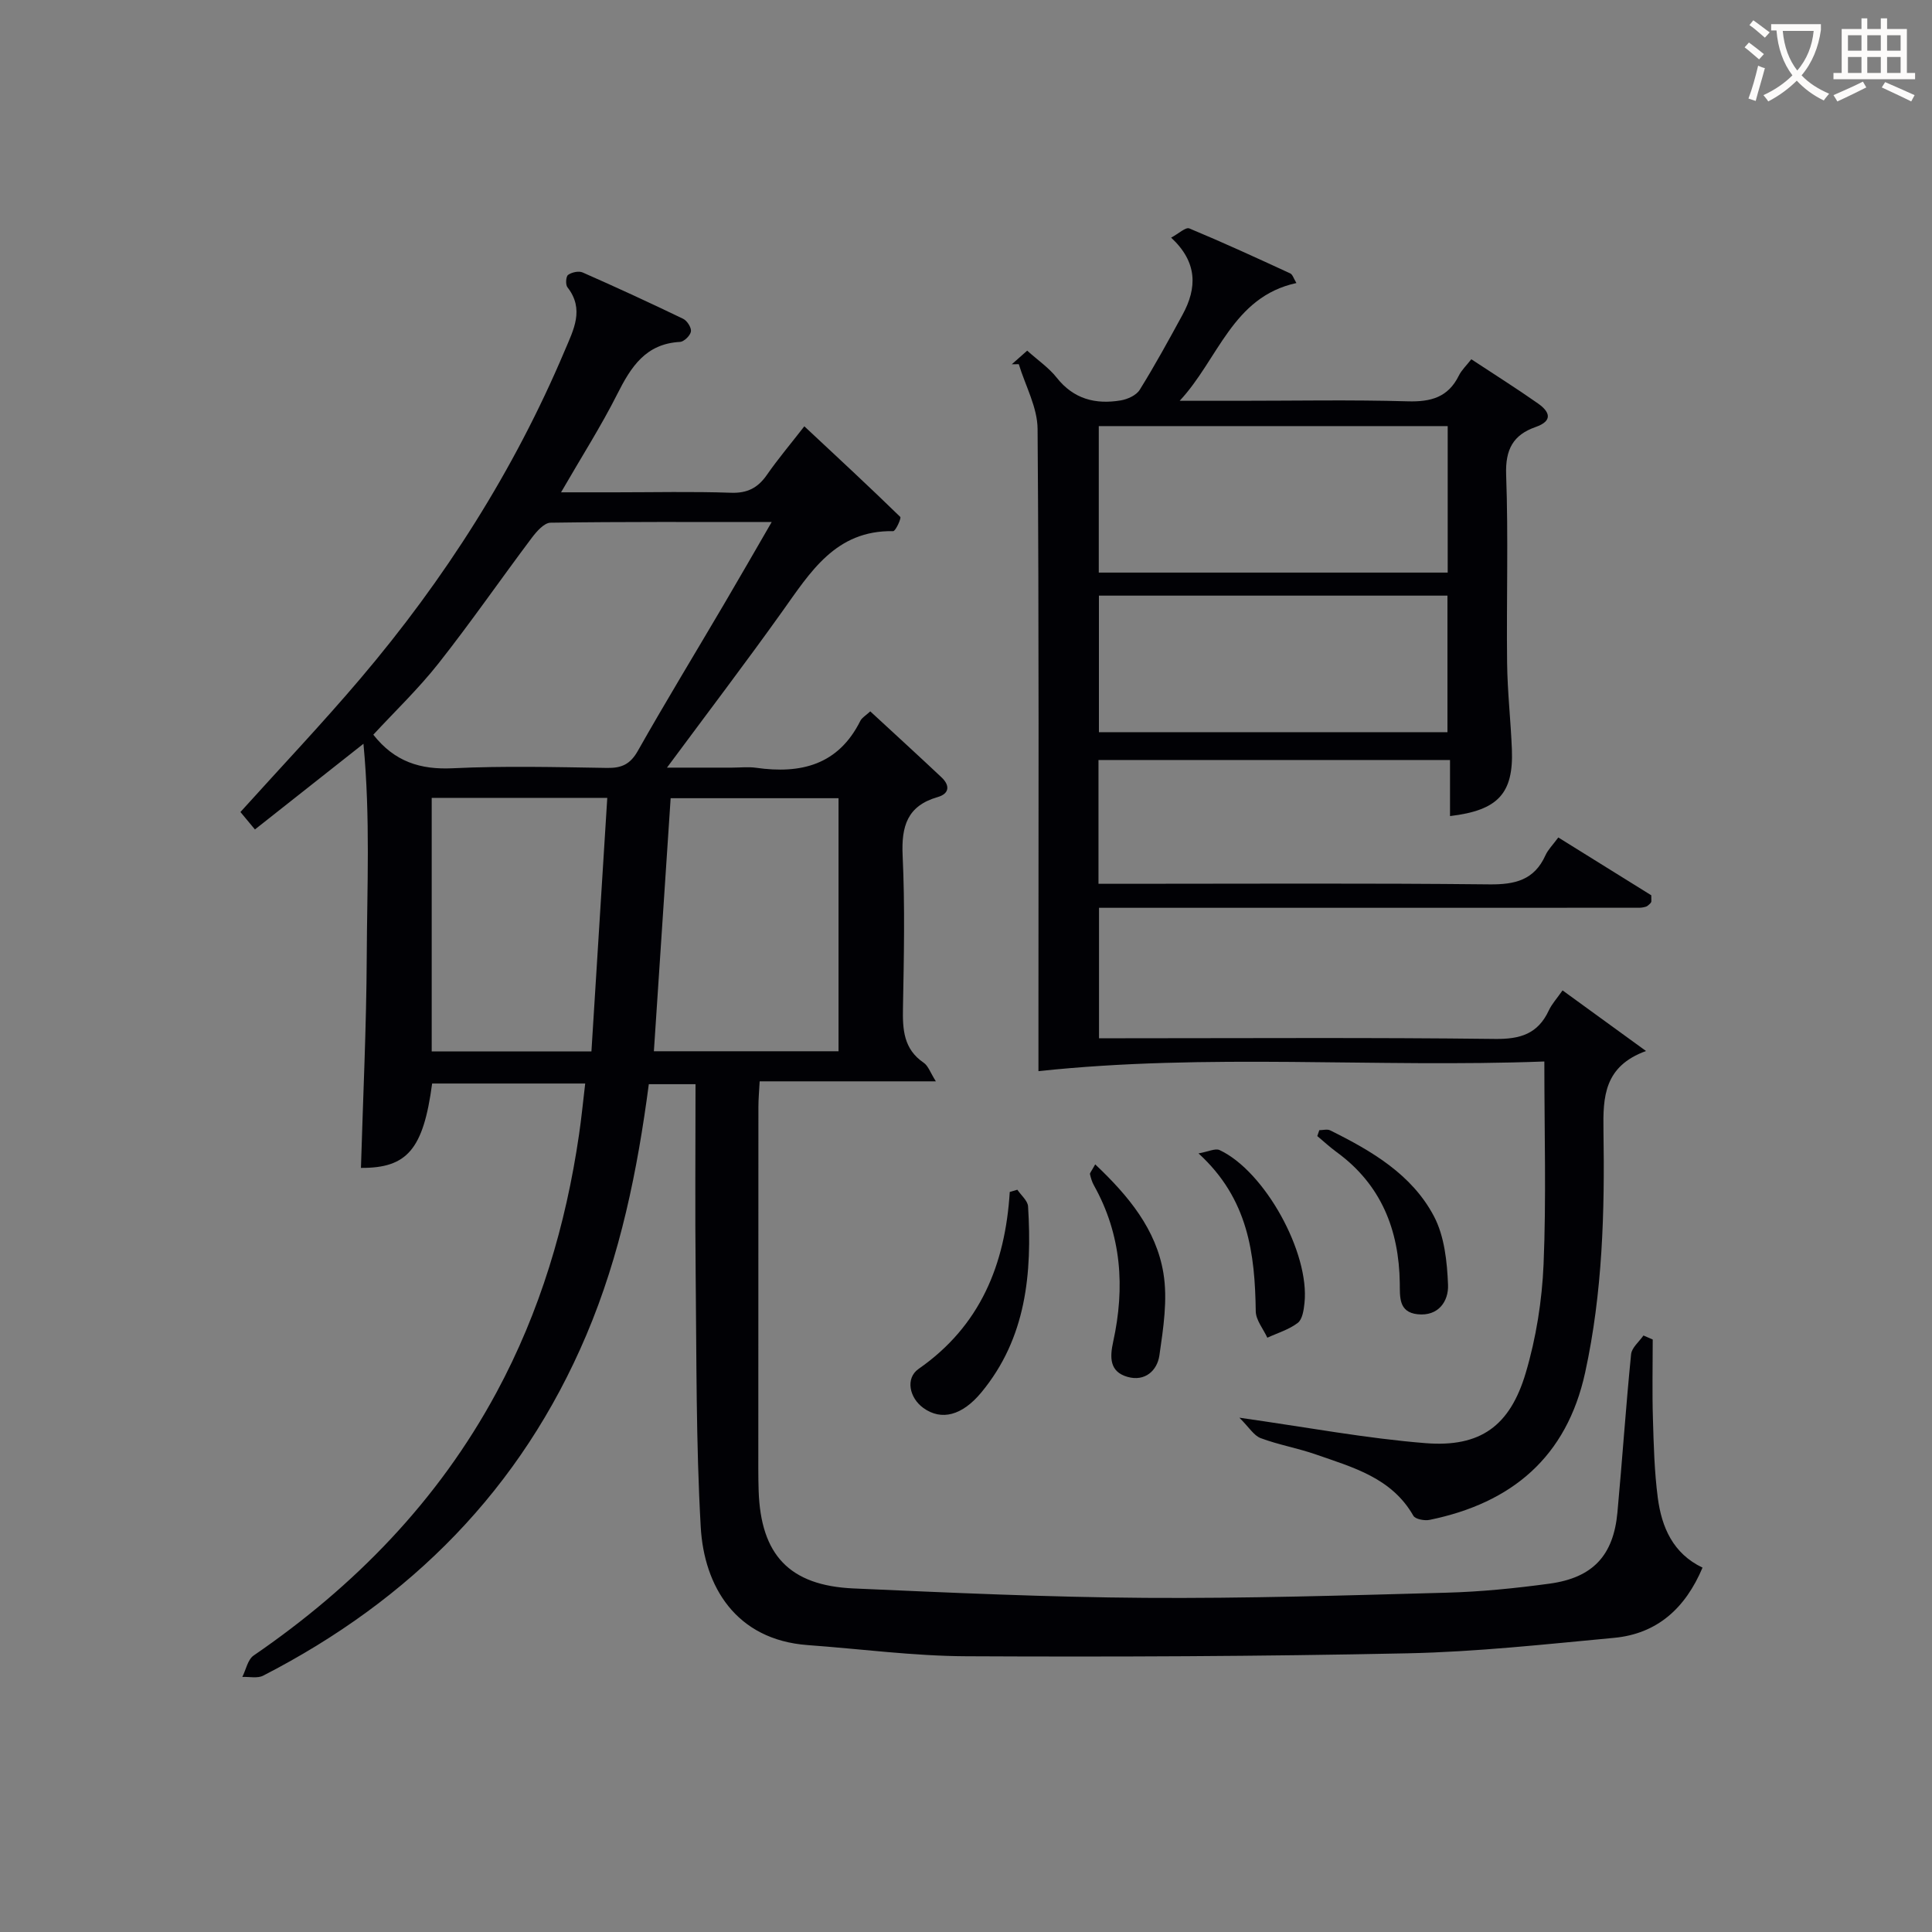
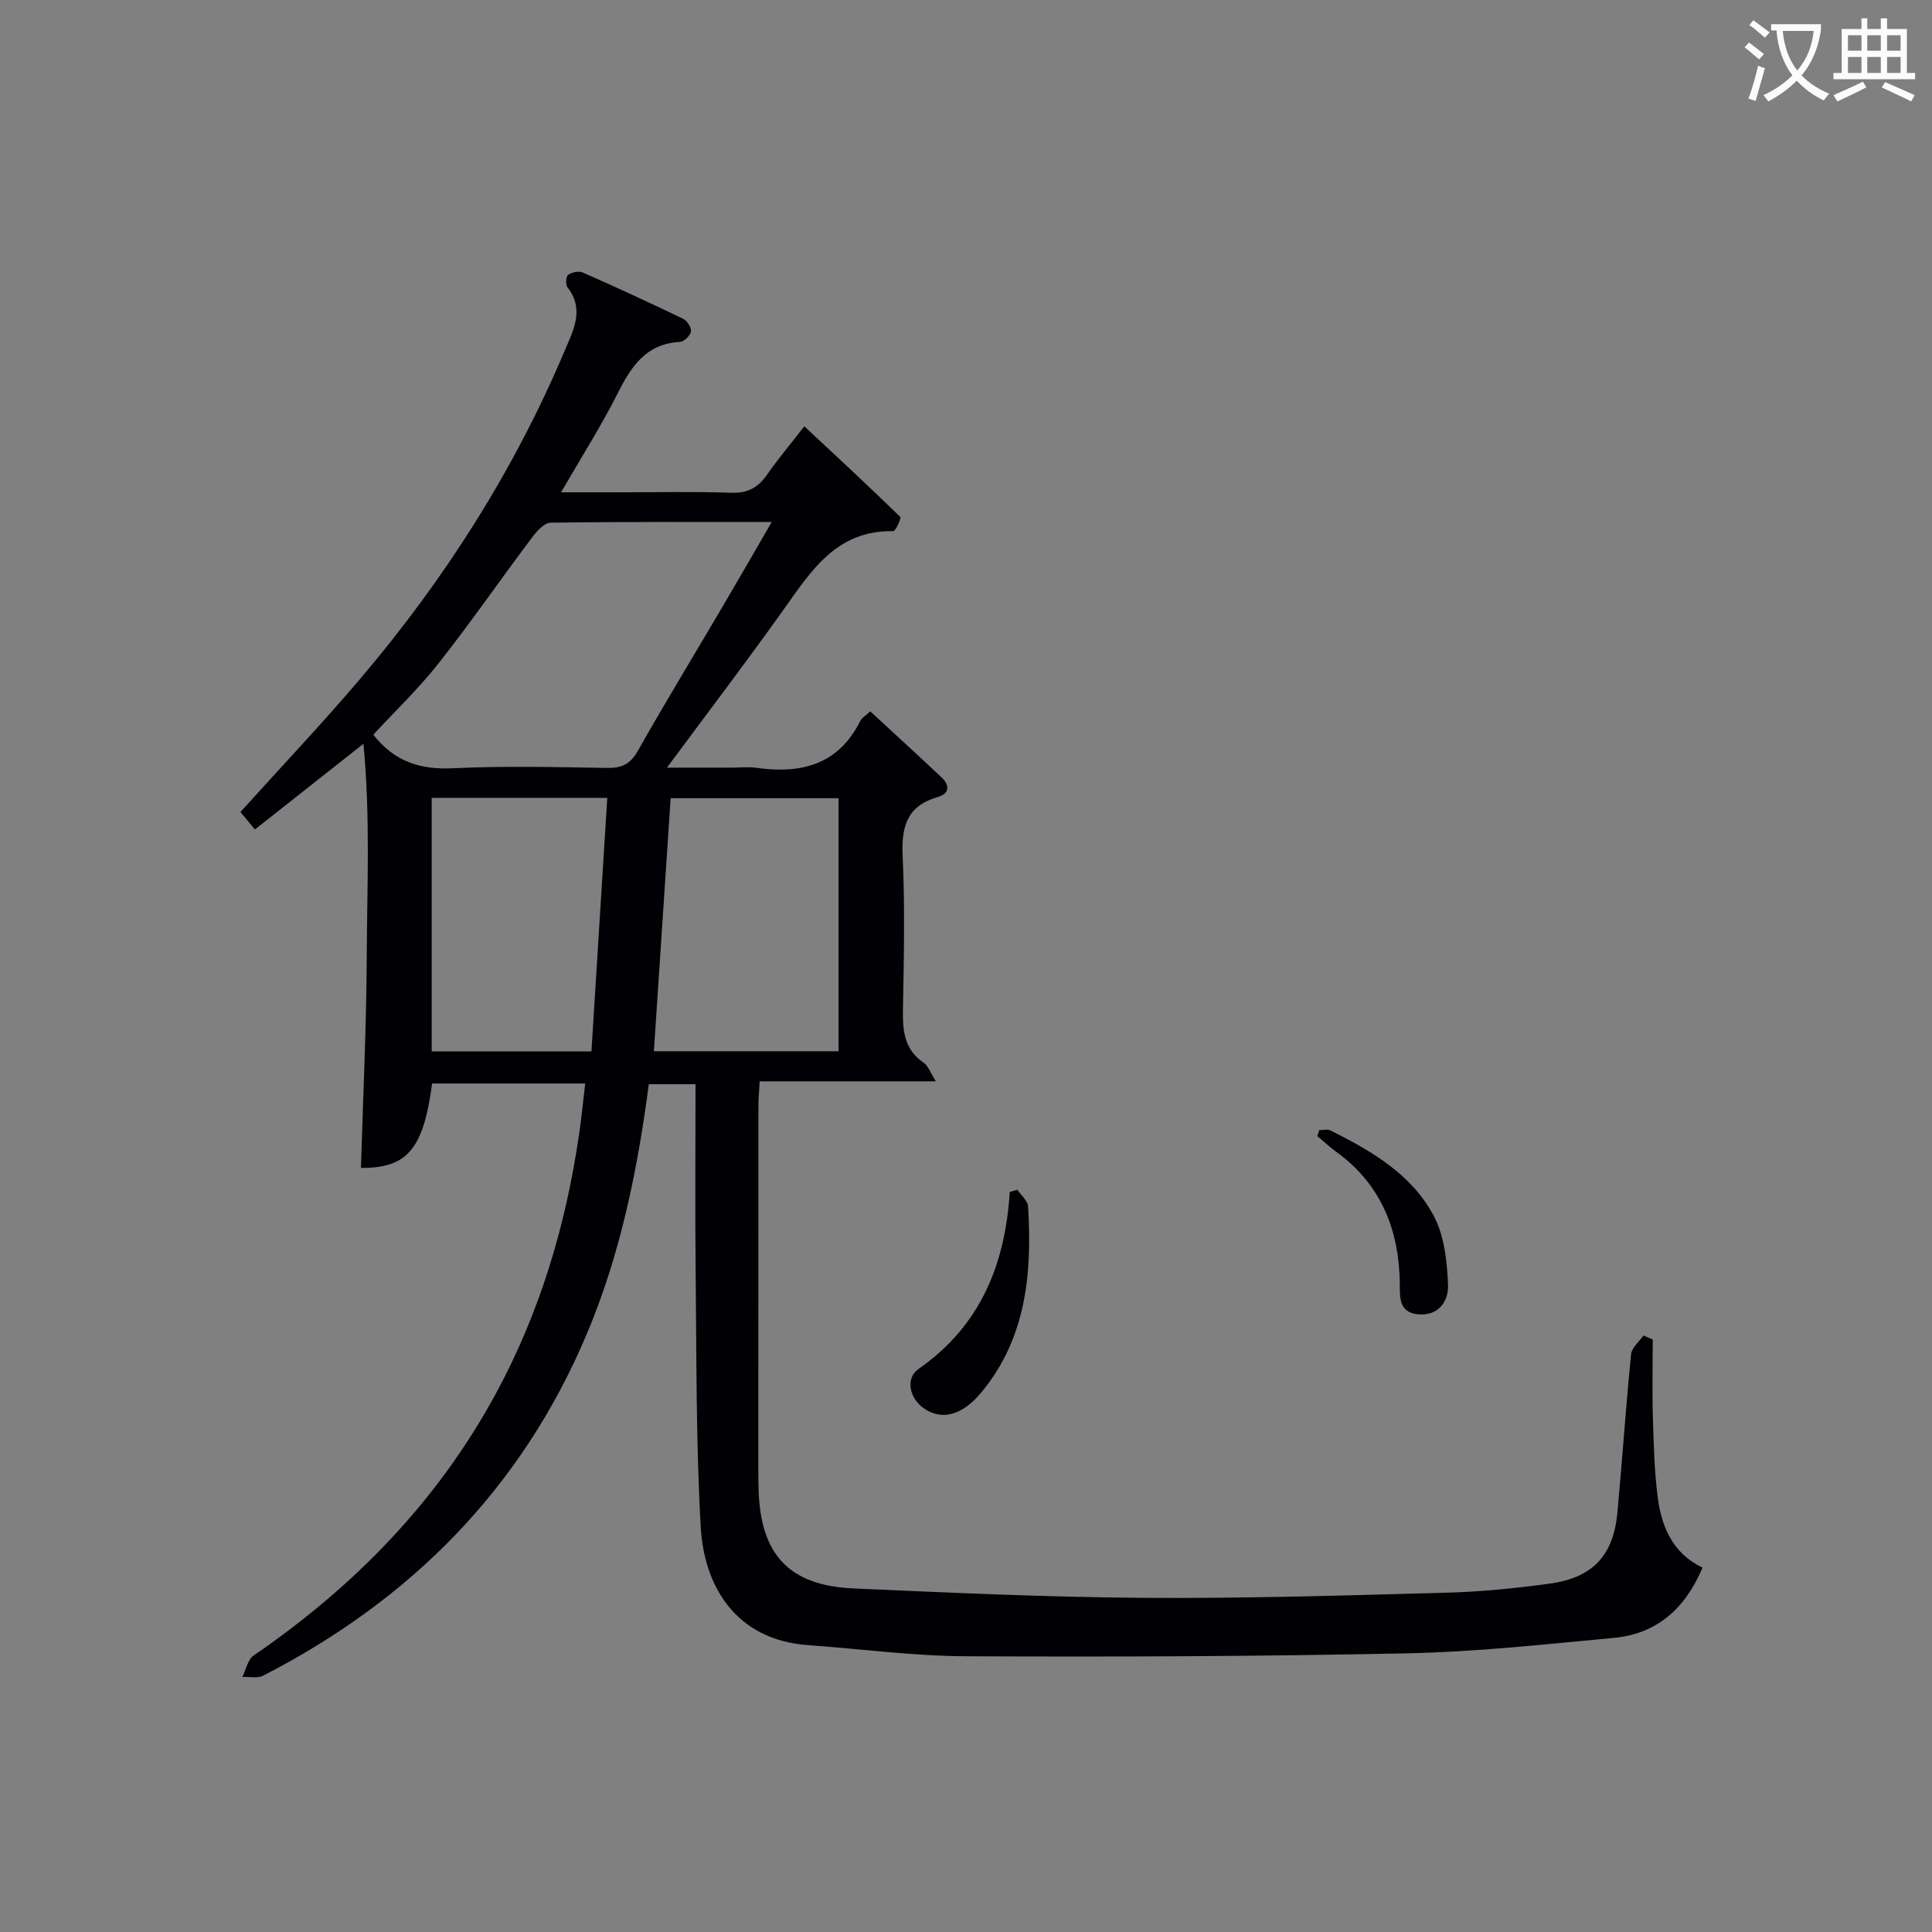
<svg xmlns="http://www.w3.org/2000/svg" enable-background="new 0 0 400 400" viewBox="0 0 400 400">
  <rect x="0" y="0" width="400" height="400" fill="#808080" stroke="none" />
  <g fill="#010105">
    <path d="m121.16 224.33c-10.91 0-21.32 0-31.69 0-1.82 13.65-5.18 17.53-14.74 17.47.43-14.57 1.13-29.14 1.2-43.71.06-14.29.77-28.65-.68-44.1-8.45 6.67-15.33 12.11-22.47 17.74-1.22-1.47-2.13-2.56-3-3.61 8.43-9.35 16.89-18.27 24.84-27.63 17.44-20.54 31.81-43.06 42.32-67.94 1.79-4.25 4.12-8.51.54-13.08-.42-.54-.32-2.23.14-2.56.76-.54 2.2-.86 3.01-.5 6.99 3.08 13.94 6.28 20.82 9.6.82.4 1.73 1.84 1.6 2.63-.14.85-1.43 2.1-2.27 2.15-7.1.38-10.14 5.16-12.98 10.8-3.35 6.65-7.38 12.96-11.64 20.34h11.19c8 0 16-.19 23.99.09 3.41.12 5.58-1.02 7.45-3.72 2.27-3.27 4.86-6.33 7.74-10.04 6.76 6.31 13.39 12.46 19.86 18.76.26.25-.97 2.96-1.47 2.95-11.92-.22-17.15 8.5-22.99 16.67-7.53 10.55-15.38 20.87-23.84 32.29h13.46c1.67 0 3.36-.2 4.99.03 9.27 1.32 17.02-.58 21.58-9.71.33-.67 1.13-1.1 2.06-1.97 5.03 4.65 9.92 9.11 14.74 13.65 1.78 1.67 1.68 3.39-.8 4.1-6.28 1.81-7.52 6.03-7.24 12.09.49 10.47.27 20.99.07 31.48-.09 4.51.1 8.58 4.29 11.43.94.64 1.37 2.03 2.52 3.85-12.64 0-24.36 0-36.48 0-.11 2.09-.26 3.7-.26 5.3-.02 25-.02 50-.02 74.99 0 1.5.02 3 .07 4.5.44 13.25 6.36 19.61 19.65 20.2 20.1.89 40.22 1.81 60.34 1.95 20.8.14 41.61-.5 62.41-1.07 7.12-.19 14.26-.91 21.33-1.87 8.98-1.22 13.25-5.83 14.07-14.74 1.01-10.91 1.74-21.86 2.83-32.76.14-1.37 1.67-2.59 2.56-3.88.64.28 1.28.55 1.92.83 0 5.46-.13 10.91.04 16.37.16 5.48.3 10.99 1.01 16.41.8 6.11 3.16 11.54 9.26 14.45-3.54 8.39-9.37 13.7-18.32 14.54-14.22 1.33-28.46 2.9-42.72 3.2-30.46.64-60.95.76-91.42.61-10.93-.05-21.86-1.52-32.79-2.31-15.01-1.1-21.47-12.3-22.16-24.43-.99-17.43-.86-34.93-1.05-52.4-.14-12.98-.03-25.96-.03-39.3-3.32 0-6.37 0-9.67 0-2.35 17.85-5.89 35.32-12.94 51.95-13.52 31.88-36.39 54.83-66.91 70.51-1.17.6-2.86.2-4.31.26.76-1.5 1.12-3.59 2.34-4.43 20.93-14.35 38.19-32.05 50.3-54.5 9.01-16.71 14.34-34.62 17.07-53.34.51-3.43.83-6.86 1.28-10.59zm38.61-116.25c-15.88 0-30.83-.08-45.79.14-1.32.02-2.88 1.81-3.87 3.12-6.49 8.64-12.64 17.54-19.33 26.02-4.17 5.28-9.08 9.98-13.49 14.75 4.4 5.6 9.74 7.27 16.44 6.95 10.64-.51 21.32-.24 31.98-.07 3 .05 4.78-.77 6.33-3.5 5.81-10.27 11.95-20.35 17.93-30.52 3.17-5.39 6.28-10.81 9.8-16.89zm-20.92 57.18c-1.18 17.85-2.32 35.12-3.47 52.39h38.23c0-17.63 0-34.98 0-52.39-11.83 0-23.27 0-34.76 0zm-49.47-.07v52.49h33.07c1.1-17.58 2.19-34.96 3.28-52.49-12.69 0-24.31 0-36.35 0z" />
-     <path d="m319.74 219.77c-35.02 1.32-69.72-1.75-104.74 2 0-3.75 0-7.37 0-10.99 0-40.66.13-81.31-.18-121.97-.03-4.48-2.53-8.94-3.89-13.41-.48.01-.96.01-1.45.02 1.02-.9 2.04-1.8 3.19-2.82 2.23 2 4.49 3.54 6.11 5.59 3.51 4.45 8.05 5.58 13.26 4.71 1.42-.24 3.23-1.06 3.93-2.2 3.15-5.07 6.02-10.32 8.88-15.57 3.01-5.53 3.11-10.84-2.38-15.93 1.56-.83 3.02-2.22 3.76-1.91 7.04 2.93 13.98 6.12 20.91 9.32.48.22.68 1.03 1.27 1.99-13.26 2.87-16.16 15.8-24.17 24.38h12.21c11.66 0 23.33-.23 34.99.11 4.8.14 8.37-.82 10.59-5.31.57-1.16 1.58-2.1 2.59-3.4 4.7 3.1 9.33 6.01 13.8 9.15 2.36 1.66 3.25 3.57-.49 4.88-4.66 1.63-6.28 4.65-6.1 9.85.47 12.98.05 25.99.2 38.98.07 5.97.75 11.94.99 17.92.35 9.12-2.86 12.62-12.81 13.8 0-3.77 0-7.5 0-11.61-24.47 0-48.49 0-72.78 0v25.63h5.41c25.16 0 50.32-.15 75.48.12 5.35.06 9.33-.88 11.65-6.02.53-1.17 1.52-2.14 2.66-3.69 6.64 4.13 13.15 8.18 19.25 11.97 0 1.05.04 1.23-.01 1.38s-.17.28-.29.39c-.25.21-.49.49-.79.58-.46.15-.97.23-1.46.23-37.14.01-74.28.01-111.79.01v27.01h5.48c25.49 0 50.99-.17 76.48.14 5.27.07 8.91-1.05 11.17-5.91.62-1.33 1.67-2.46 2.84-4.14 5.56 4.04 10.98 7.98 17.28 12.55-8.69 3.16-8.92 9.5-8.81 16.46.27 16.79-.18 33.57-3.79 50.1-3.82 17.51-15.17 27.02-32.19 30.51-1.06.22-2.97-.13-3.38-.85-4.49-7.87-12.52-10.01-20.18-12.69-3.75-1.31-7.72-1.99-11.43-3.38-1.42-.53-2.4-2.24-4.41-4.23 14.02 1.98 26.23 4.29 38.56 5.27 11.31.89 17.46-3.53 20.73-14.55 2.15-7.24 3.37-14.95 3.69-22.5.57-13.59.16-27.26.16-41.97zm-92.25-131.55v30.33h72.24c0-10.3 0-20.21 0-30.33-24.14 0-48.02 0-72.24 0zm.03 35.1v28.27h72.16c0-9.65 0-18.9 0-28.27-24.17 0-48.04 0-72.16 0z" />
-     <path d="m210.63 246.32c.77 1.15 2.15 2.27 2.22 3.46.85 13.83-.34 27.21-9.66 38.49-3.98 4.81-8.27 5.93-12.01 3.24-2.91-2.09-3.77-6.16-.99-8.1 12.76-8.88 17.93-21.59 18.87-36.63.52-.14 1.04-.3 1.57-.46z" />
-     <path d="m226.75 241.07c6.95 6.57 12.63 13.49 14.12 22.51.91 5.5-.02 11.42-.83 17.05-.45 3.11-2.96 5.47-6.59 4.44-3.75-1.06-3.69-4.03-2.98-7.27 2.47-11.25 1.75-22.15-4-32.41-.39-.7-.62-1.5-.8-2.28-.07-.23.27-.56 1.08-2.04z" />
+     <path d="m210.63 246.32c.77 1.15 2.15 2.27 2.22 3.46.85 13.83-.34 27.21-9.66 38.49-3.98 4.81-8.27 5.93-12.01 3.24-2.91-2.09-3.77-6.16-.99-8.1 12.76-8.88 17.93-21.59 18.87-36.63.52-.14 1.04-.3 1.57-.46" />
    <path d="m273.15 233.99c.76 0 1.65-.26 2.25.04 8.56 4.24 16.91 9.11 21.48 17.78 2.18 4.13 2.73 9.41 2.92 14.22.13 3.36-1.98 6.54-6.31 6.07-3.96-.43-3.64-3.61-3.68-6.46-.16-11.05-3.87-20.39-13.06-27.1-1.4-1.02-2.69-2.22-4.02-3.33.15-.41.28-.82.42-1.22z" />
-     <path d="m248.14 238.8c2.03-.36 3.47-1.1 4.36-.69 9.35 4.37 18.69 21.27 17.58 31.67-.15 1.44-.43 3.38-1.39 4.11-1.82 1.39-4.17 2.08-6.3 3.07-.84-1.82-2.37-3.64-2.4-5.47-.17-11.89-1.52-23.27-11.85-32.69z" />
  </g>
  <path d="m362.1 8.8c1.1.8 2.1 1.6 3.1 2.4l-1 1.1c-1.3-1.1-2.3-2-3-2.5zm1.9 4.8c.5.2.9.4 1.4.5-.6 2.3-1.3 4.5-1.9 6.8l-1.5-.5c.8-2.1 1.4-4.3 2-6.8zm-1-9.4c1.3.9 2.4 1.8 3.4 2.5l-1 1.1c-1.4-1.2-2.4-2.1-3.2-2.6zm3.7 2.2v-1.4h10.3v1.2c-.5 3.6-1.8 6.8-4 9.4 1.5 1.6 3.4 2.8 5.7 3.8-.3.4-.7.8-1.1 1.4-2.3-1.1-4.1-2.5-5.6-4.1-1.6 1.6-3.6 3.1-5.9 4.3-.3-.5-.7-.9-1-1.3 2.4-1.1 4.4-2.5 6-4.1-1.9-2.5-3-5.6-3.3-9.3h-1.1zm8.8 0h-6.4c.3 3.3 1.3 6 3 8.2 2-2.3 3.1-5.1 3.4-8.2z" fill="#fcfbfa" />
  <path d="m385.3 3.8h1.3v2.2h2.8v-2.2h1.3v2.2h4.1v9.1h1.7v1.3h-16.9v-1.3h1.7v-9.1h4.1v-2.2zm.4 13.1.7 1.2c-1.8.9-3.8 1.9-6 2.9-.2-.4-.5-.8-.8-1.3 2.3-1 4.3-1.9 6.1-2.8zm-3.1-6.4h2.8v-3.2h-2.8zm0 4.6h2.8v-3.3h-2.8zm4-4.6h2.8v-3.2h-2.8zm0 4.6h2.8v-3.3h-2.8zm3.7 1.9c2.1.9 4.1 1.8 6.1 2.7l-.7 1.3c-2.2-1.1-4.2-2-6.1-2.9zm3.2-9.7h-2.8v3.2h2.8zm-2.8 7.8h2.8v-3.3h-2.8z" fill="#fcfbfa" />
</svg>